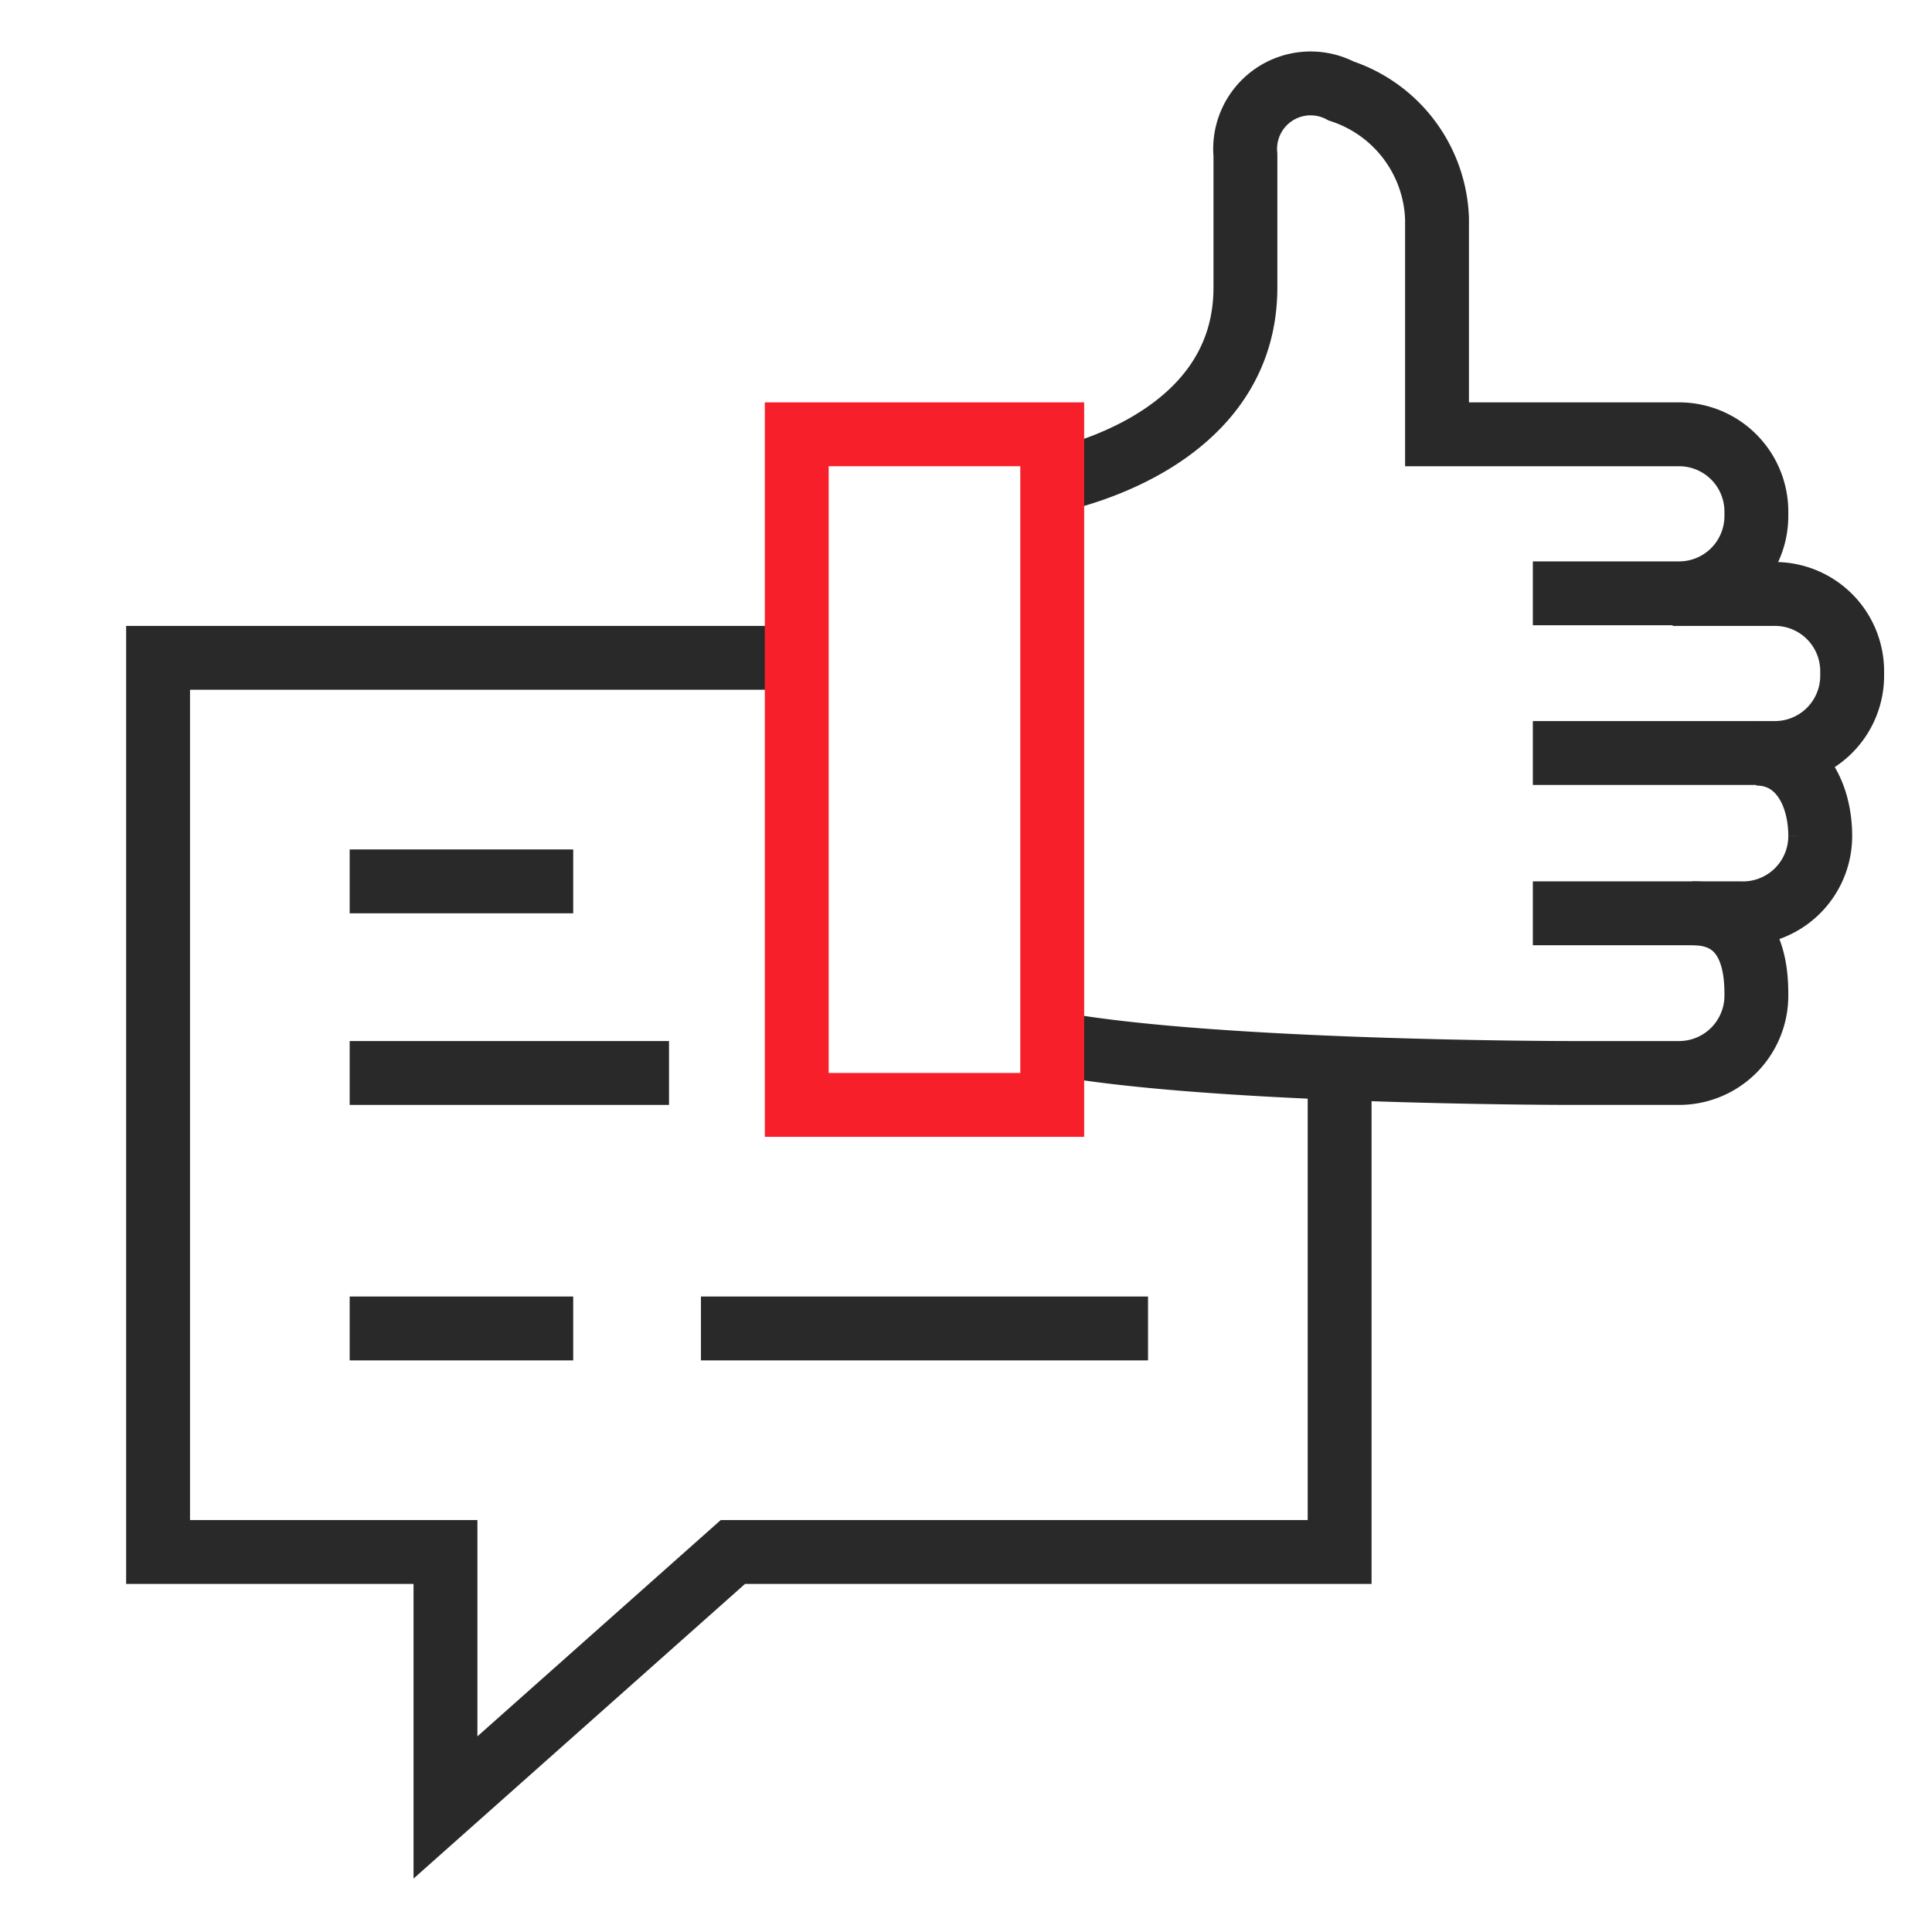
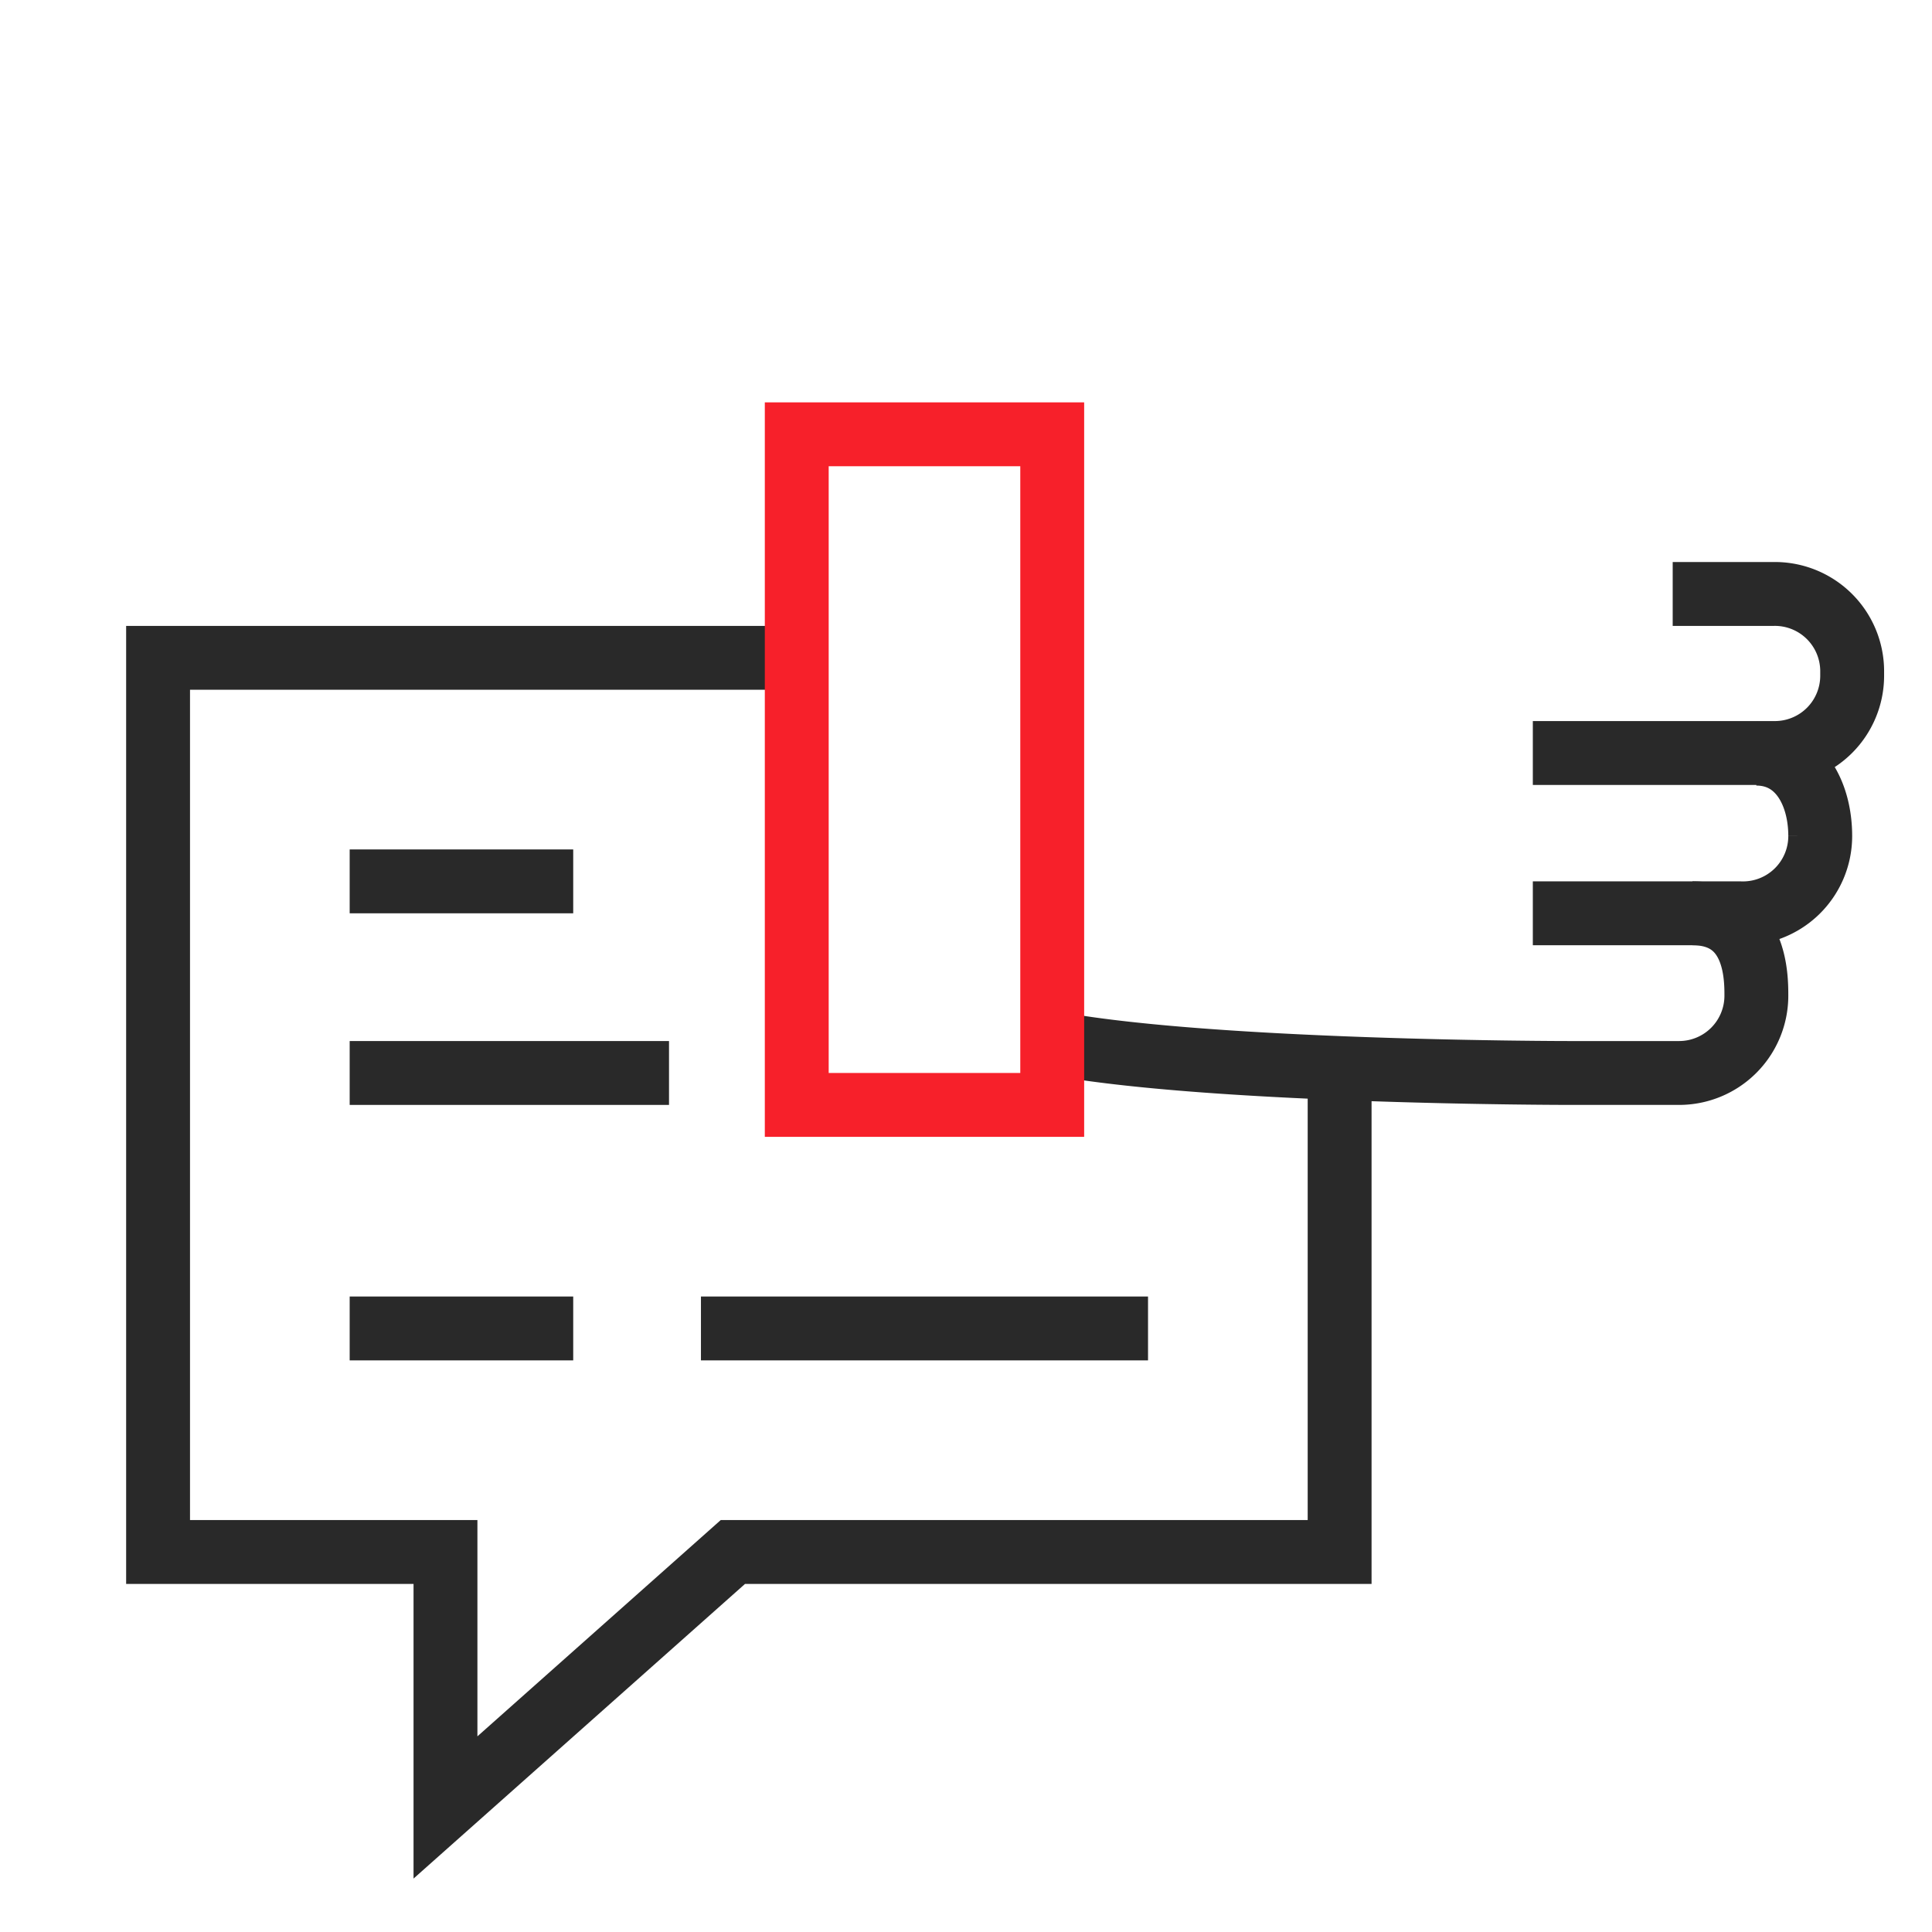
<svg xmlns="http://www.w3.org/2000/svg" id="_5_icons" data-name="5_icons" viewBox="0 0 60.5 60.5">
  <title>icon</title>
  <g id="_4" data-name="4">
    <polyline points="24.95 20.6 4.95 20.6 4.95 48.6 13.95 48.6 13.95 56.6 22.95 48.6 41.95 48.6 41.95 33.6" style="fill:none;stroke:#292929;stroke-miterlimit:10;stroke-width:2px" />
    <line x1="10.95" y1="27.6" x2="17.95" y2="27.6" style="fill:none;stroke:#292929;stroke-miterlimit:10;stroke-width:2px" />
    <line x1="10.95" y1="33.6" x2="20.95" y2="33.6" style="fill:none;stroke:#292929;stroke-miterlimit:10;stroke-width:2px" />
    <line x1="21.95" y1="41.6" x2="35.95" y2="41.6" style="fill:none;stroke:#292929;stroke-miterlimit:10;stroke-width:2px" />
    <line x1="10.95" y1="41.6" x2="17.95" y2="41.6" style="fill:none;stroke:#292929;stroke-miterlimit:10;stroke-width:2px" />
-     <path d="M32.73,15.11S39,14.09,39,9V4.85a2.05,2.05,0,0,1,3-2,4.37,4.37,0,0,1,3,4V13.6h7.58A2.42,2.42,0,0,1,55,16v.16a2.42,2.42,0,0,1-2.42,2.42H48" style="fill:none;stroke:#292929;stroke-miterlimit:10;stroke-width:2px" />
    <path d="M52.38,18.6h3.15A2.42,2.42,0,0,1,58,21v.16a2.42,2.42,0,0,1-2.42,2.42H48" style="fill:none;stroke:#292929;stroke-miterlimit:10;stroke-width:2px" />
    <path d="M55,23.6c1.34,0,2,1.24,2,2.58h0A2.42,2.42,0,0,1,54.5,28.6H48" style="fill:none;stroke:#292929;stroke-miterlimit:10;stroke-width:2px" />
    <path d="M53,28.6c2,0,2,2,2,2.58h0a2.42,2.42,0,0,1-2.42,2.42H49.15s-11.66,0-16.5-1" style="fill:none;stroke:#292929;stroke-miterlimit:10;stroke-width:2px" />
    <rect x="24.95" y="13.6" width="8" height="21" style="fill:none;stroke:#f7202a;stroke-miterlimit:10;stroke-width:2px" />
  </g>
</svg>